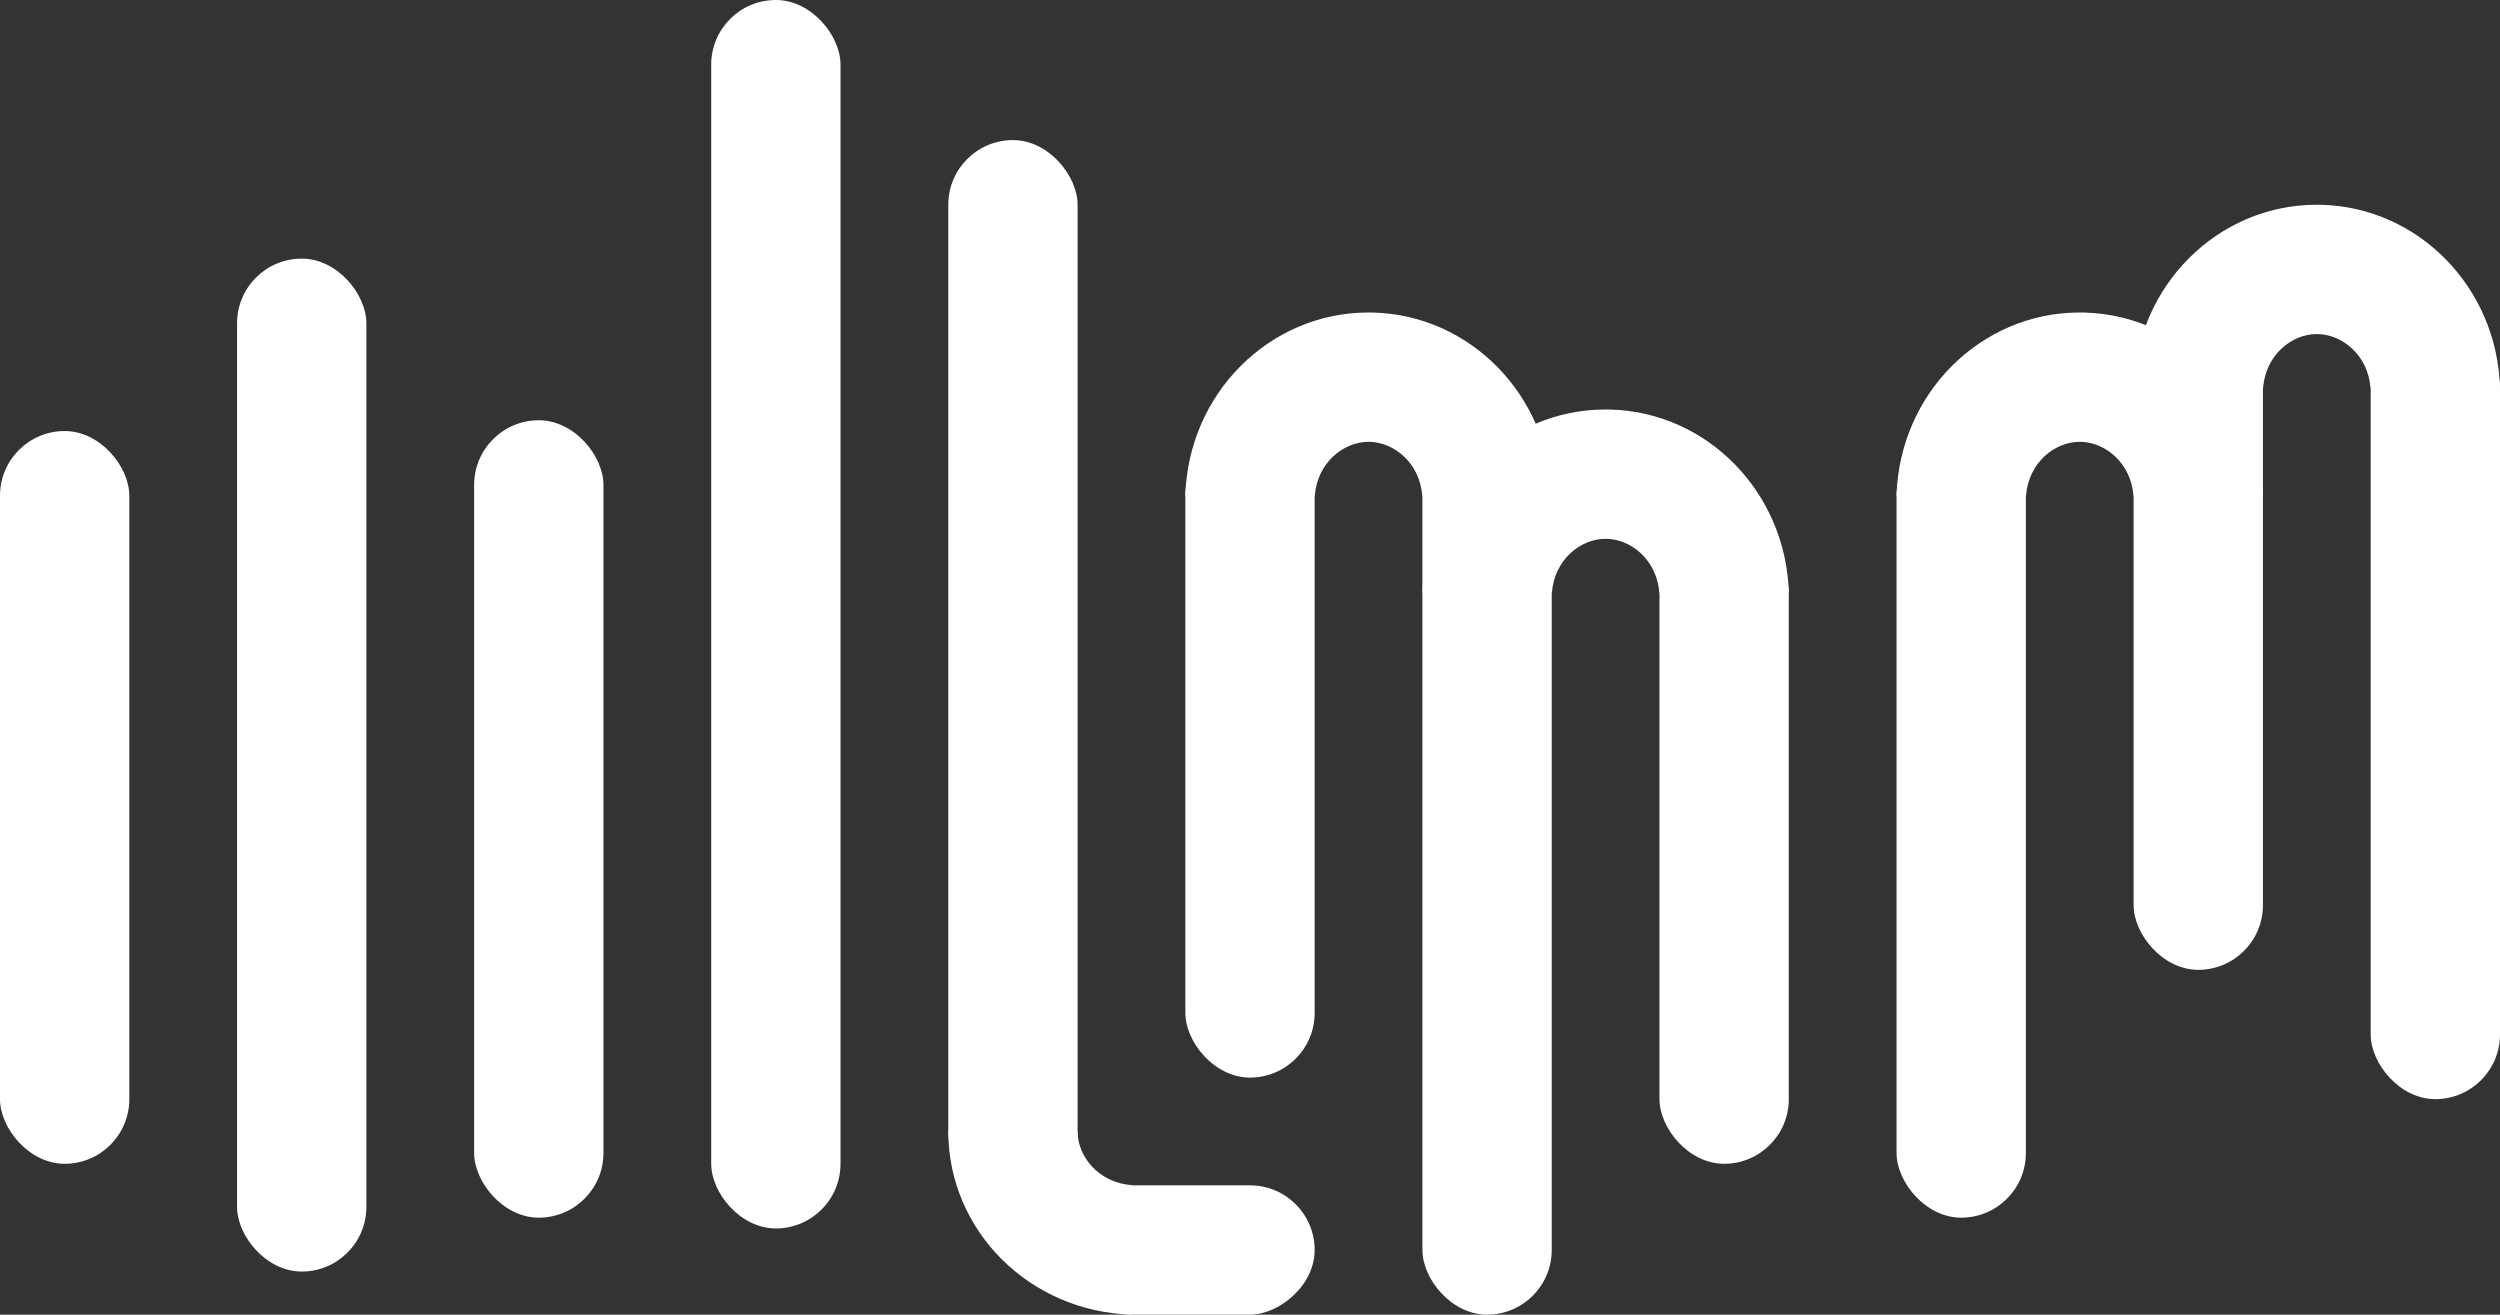
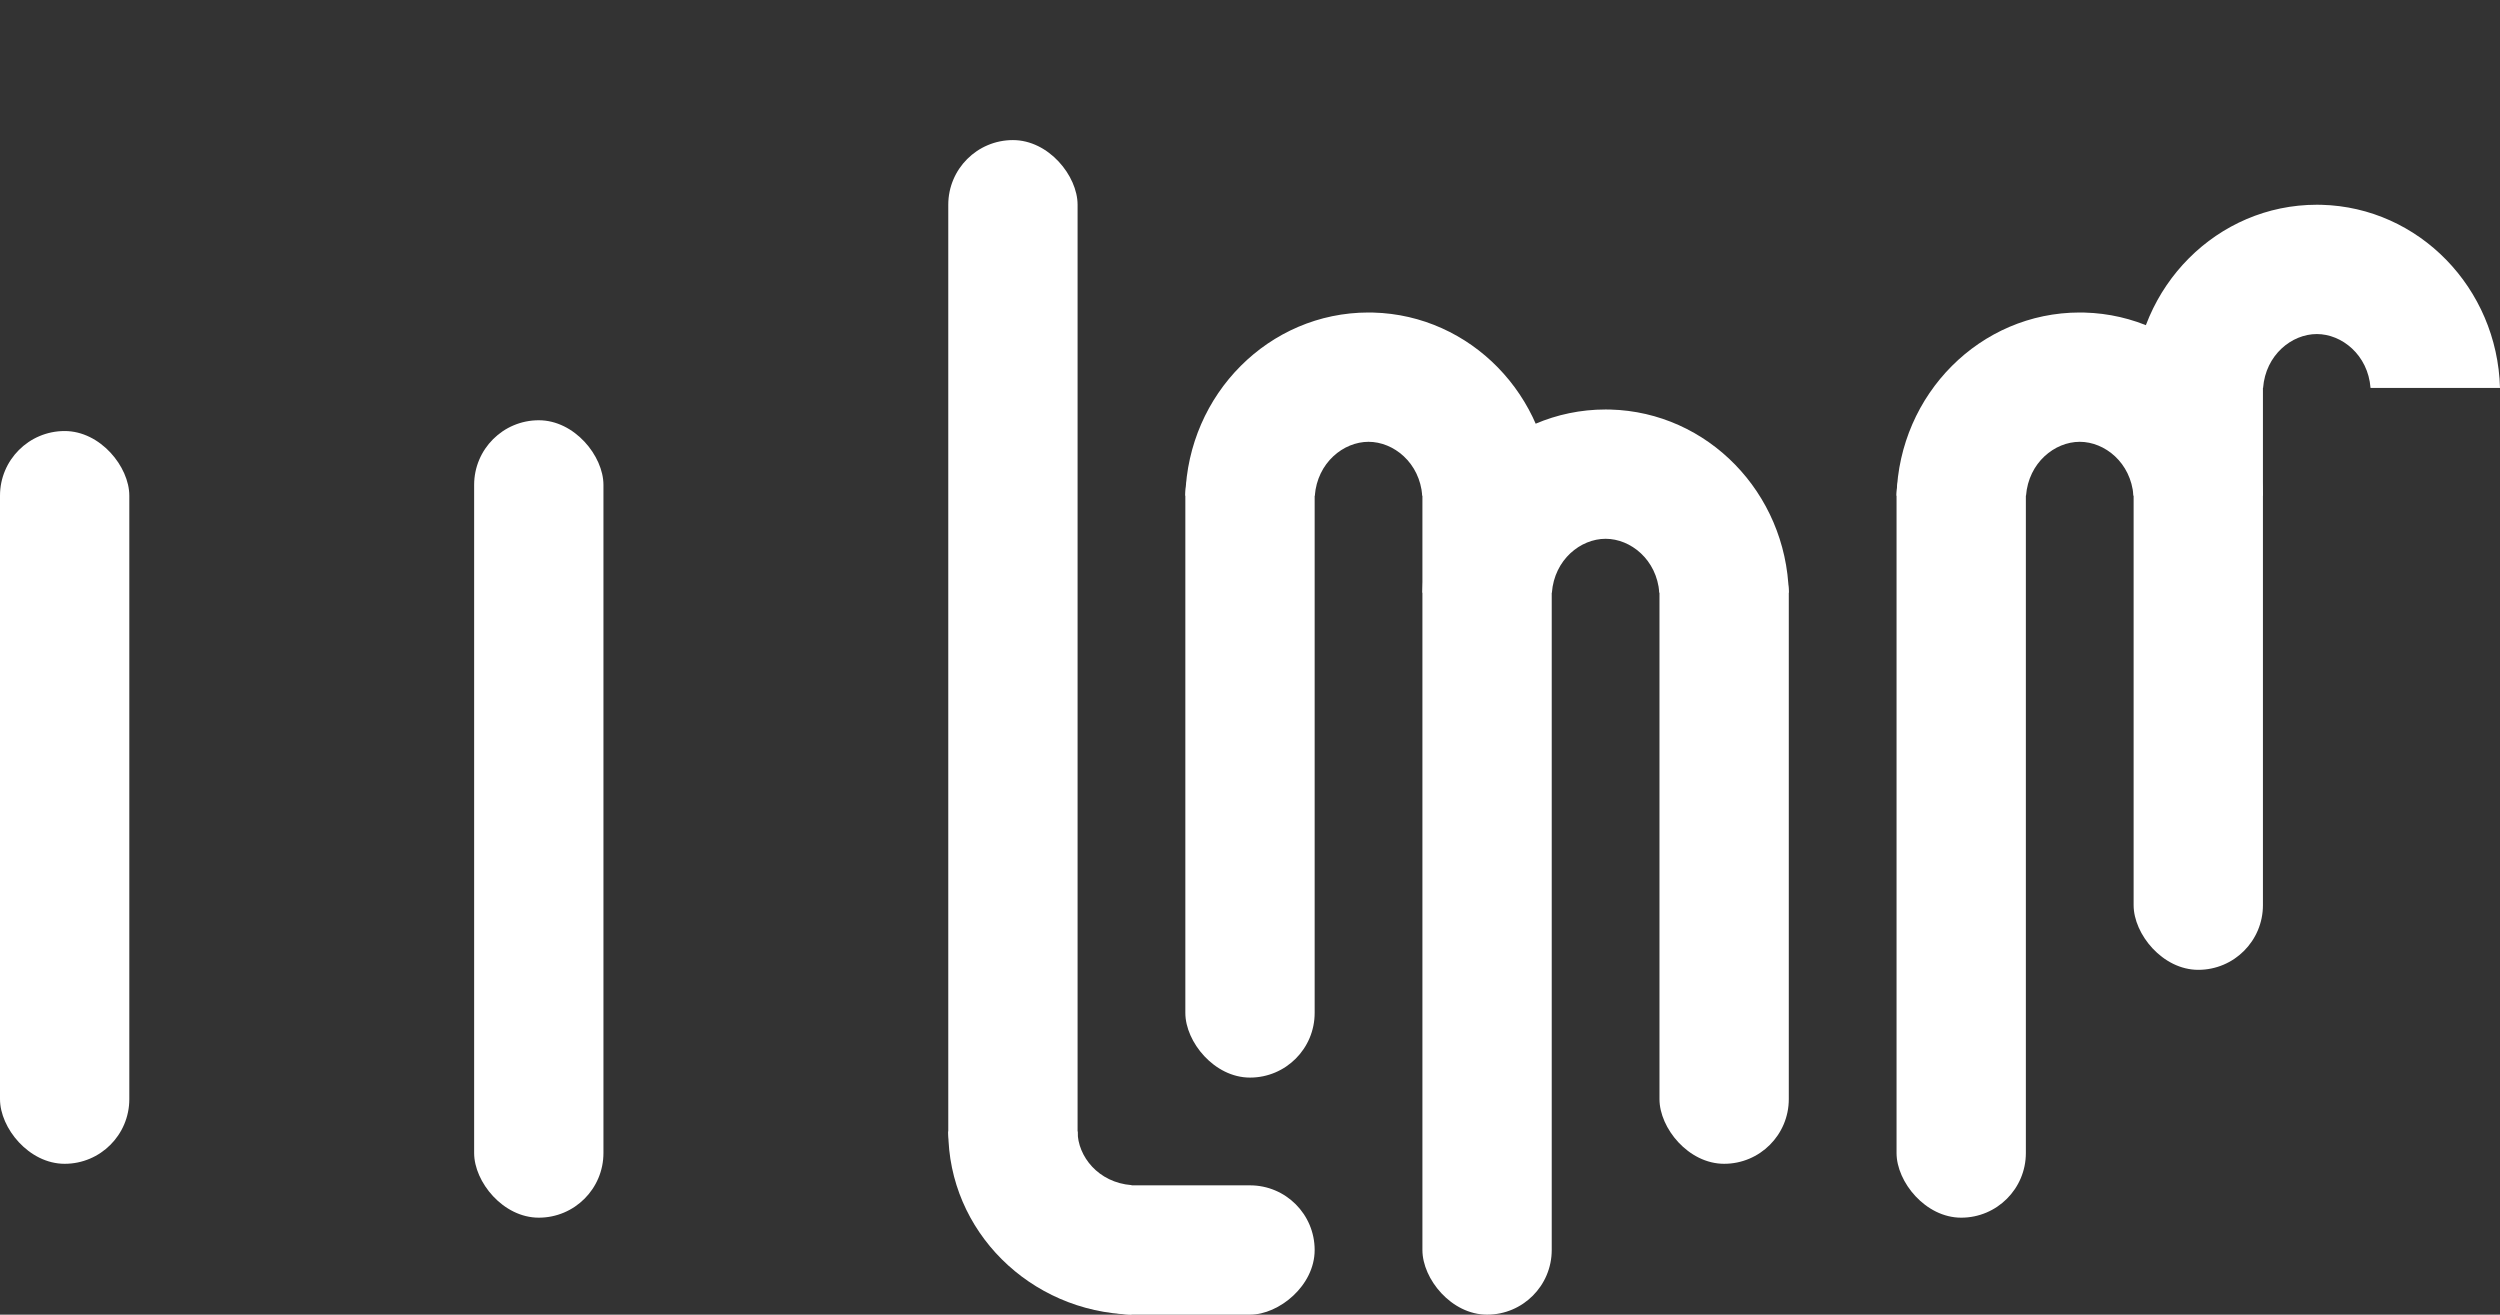
<svg xmlns="http://www.w3.org/2000/svg" width="232" height="122" viewBox="0 0 232 122" fill="none">
  <rect x="0" y="0" width="232" height="122" fill="#333333" stroke="none" />
  <rect y="40" width="12" height="68" rx="6" fill="white" />
  <rect x="44" y="39" width="12" height="74" rx="6" fill="white" />
  <rect x="88" y="13" width="12" height="98" rx="6" fill="white" />
  <rect x="122" y="110" width="12" height="23" rx="6" transform="rotate(90 122 110)" fill="white" />
  <rect x="110" y="40" width="12" height="60" rx="6" fill="white" />
  <rect x="176" y="40" width="12" height="73" rx="6" fill="white" />
  <rect x="132" y="40" width="12" height="82" rx="6" fill="white" />
  <rect x="198" y="30" width="12" height="60" rx="6" fill="white" />
  <rect x="154" y="49" width="12" height="59" rx="6" fill="white" />
-   <rect x="220" y="30" width="12" height="72" rx="6" fill="white" />
-   <rect x="22" y="24" width="12" height="94" rx="6" fill="white" />
-   <rect x="66" width="12" height="114" rx="6" fill="white" />
  <path d="M149.438 38.006C158.467 38.241 165.747 45.716 166 55H153.986C153.747 51.927 151.321 50 149 50C146.678 50 144.253 51.927 144.014 55H132C132.257 45.566 139.769 38 149 38L149.438 38.006Z" fill="white" />
  <path d="M215.438 19.006C224.467 19.241 231.747 26.716 232 36H219.986C219.747 32.927 217.321 31 215 31C212.678 31 210.253 32.927 210.014 36H198C198.257 26.566 205.769 19 215 19L215.438 19.006Z" fill="white" />
  <path d="M127.438 29.006C136.467 29.241 143.748 36.716 144.001 46H131.987C131.748 42.927 129.321 41 127 41C124.679 41 122.253 42.927 122.014 46H110C110.257 36.566 117.77 29 127 29L127.438 29.006Z" fill="white" />
  <path d="M193.438 29.006C202.467 29.241 209.748 36.716 210.001 46H197.987C197.748 42.927 195.321 41 193 41C190.679 41 188.253 42.927 188.014 46H176C176.257 36.566 183.77 29 193 29L193.438 29.006Z" fill="white" />
  <path d="M100 105C100.005 107.319 101.931 109.739 105 109.979L105 121.992C95.569 121.735 88.004 114.227 88 105L100 105Z" fill="white" />
</svg>